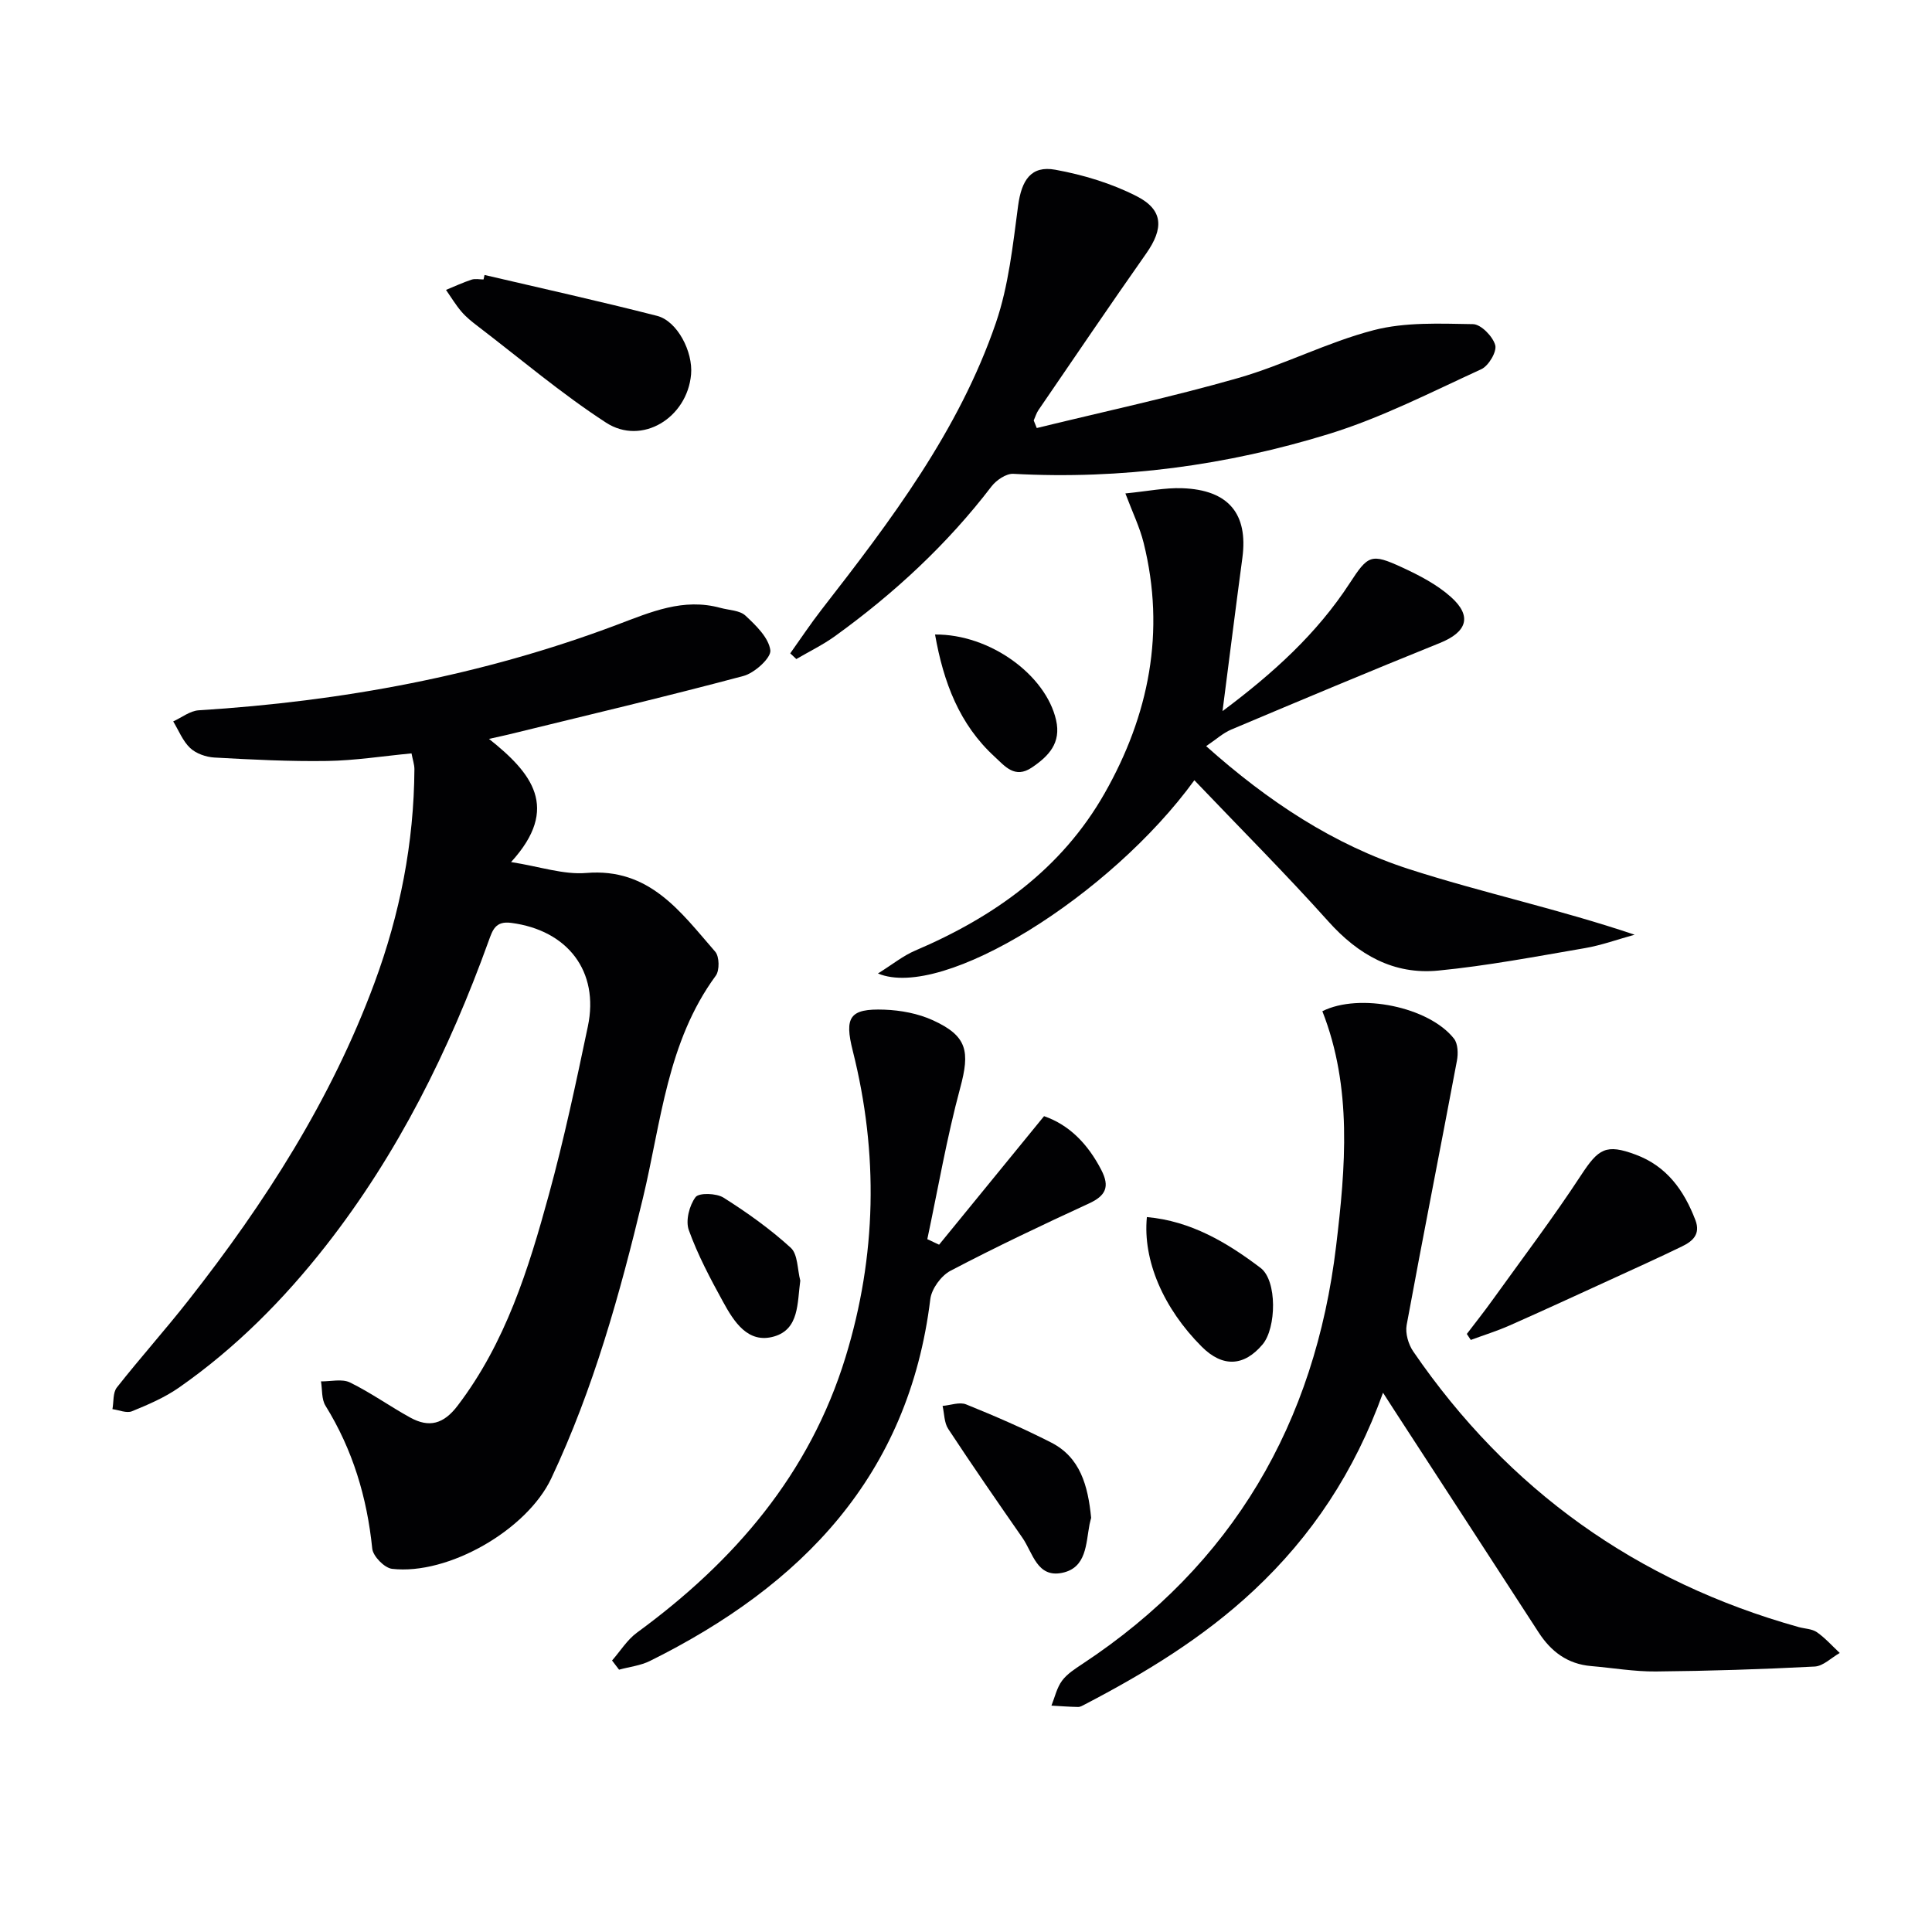
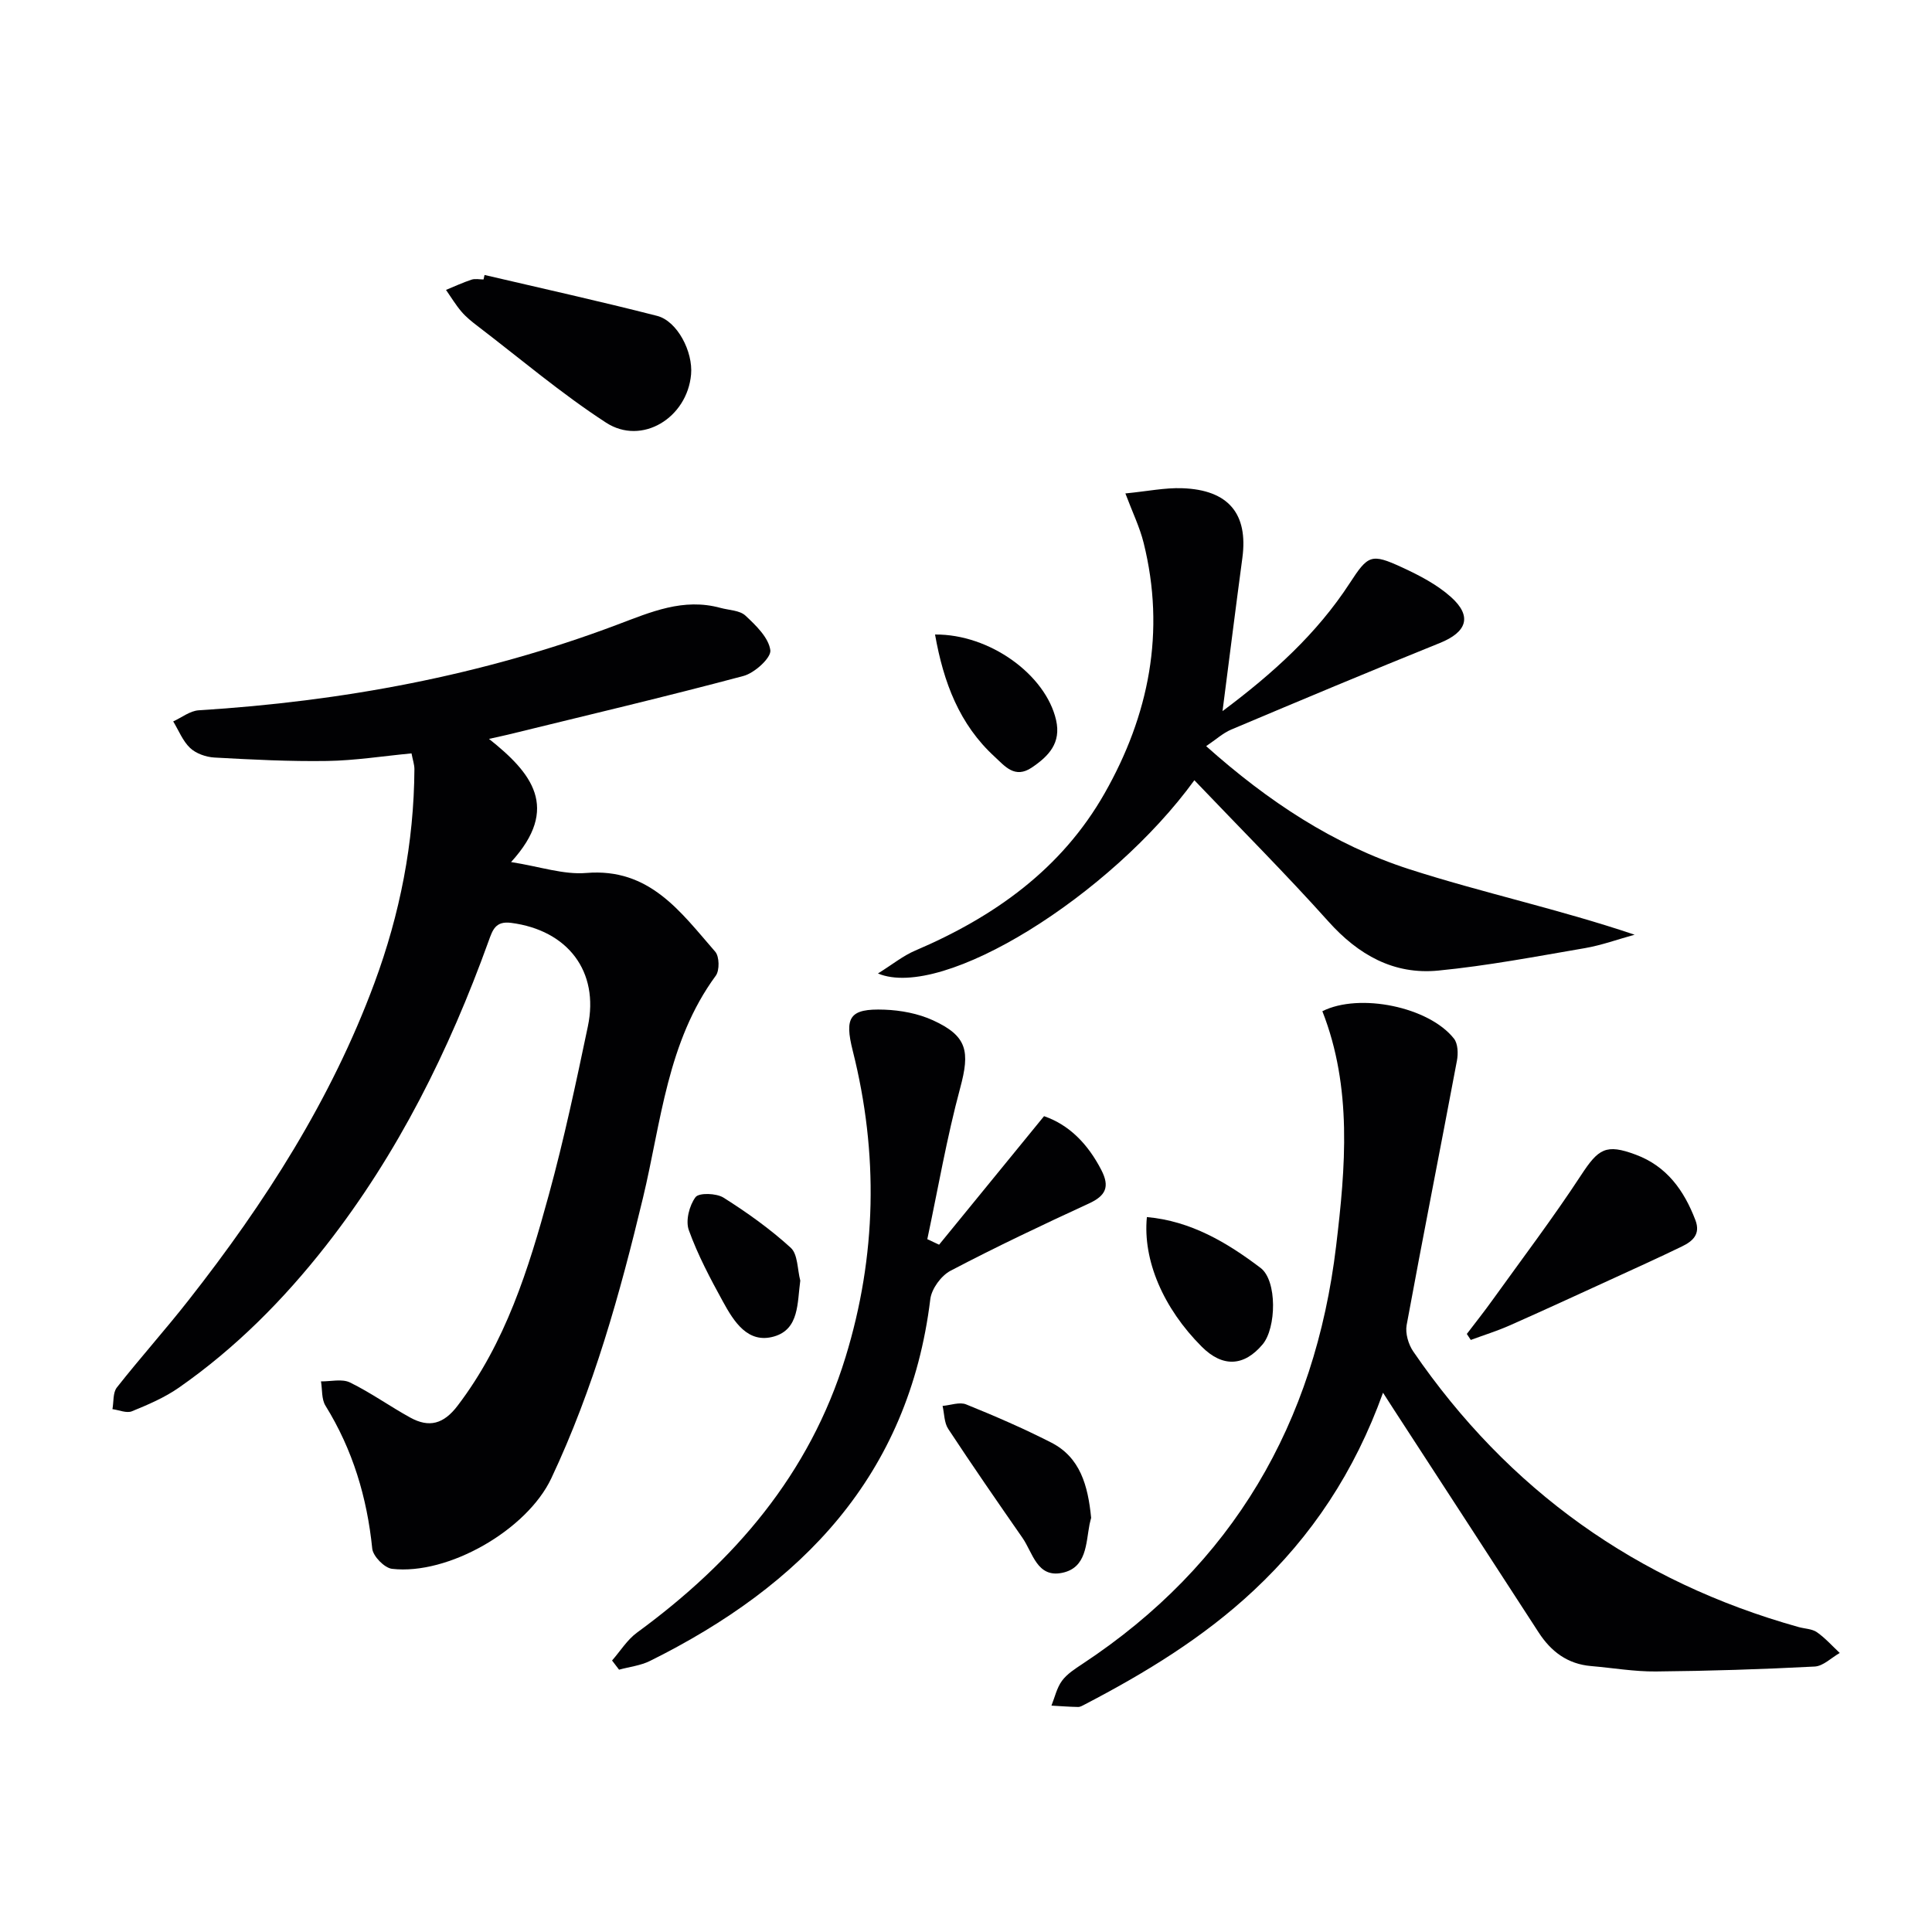
<svg xmlns="http://www.w3.org/2000/svg" enable-background="new 0 0 400 400" viewBox="0 0 400 400">
  <g fill="#010103">
    <path d="m85.2 155.98c-5.92.56-11.67 1.48-17.45 1.57-7.78.12-15.58-.28-23.36-.71-1.74-.1-3.8-.82-5.02-1.97-1.54-1.45-2.37-3.64-3.51-5.51 1.76-.8 3.48-2.19 5.28-2.3 29.68-1.85 58.68-7.19 86.53-17.68 7.14-2.69 13.79-5.63 21.51-3.52 1.76.48 3.97.49 5.16 1.6 2.17 2.02 4.8 4.56 5.15 7.16.21 1.56-3.26 4.72-5.56 5.33-16.18 4.32-32.49 8.16-48.76 12.15-.94.23-1.89.42-3.93.88 8.78 6.98 14.85 14.25 4.57 25.5 6 .94 10.87 2.65 15.56 2.26 13.14-1.1 19.57 8.11 26.71 16.3.87.99.92 3.87.12 4.96-10.08 13.72-11.3 30.28-15.08 46.01-4.77 19.87-10.23 39.51-18.98 58.06-5.05 10.71-21.37 20.08-32.97 18.74-1.57-.18-3.94-2.61-4.1-4.18-1.08-10.61-4.04-20.48-9.68-29.59-.84-1.35-.65-3.34-.93-5.04 2.02.03 4.36-.58 6.01.23 4.31 2.11 8.26 4.95 12.48 7.27 3.9 2.14 6.89 1.35 9.79-2.46 9.93-13.03 14.68-28.27 18.89-43.67 3.15-11.5 5.63-23.19 8.08-34.86 2.4-11.41-4.19-19.92-15.88-21.44-3.27-.43-3.85 1.51-4.67 3.77-8.17 22.65-18.77 44.01-33.68 63.06-8.78 11.21-18.74 21.23-30.43 29.39-2.96 2.06-6.38 3.53-9.74 4.9-1.1.45-2.67-.26-4.03-.44.28-1.51.07-3.41.91-4.48 4.84-6.15 10.07-11.98 14.89-18.13 15.79-20.11 29.49-41.46 38.43-65.59 5.3-14.3 8.2-29.06 8.29-44.33-.01-.96-.35-1.92-.6-3.24z" />
    <path d="m286.34 288.35c-5.91 16.4-14.75 29.69-26.75 40.92-10.42 9.76-22.44 17.08-35 23.62-.44.23-.93.53-1.39.52-1.84-.03-3.67-.18-5.51-.28.7-1.74 1.11-3.69 2.19-5.15 1.05-1.42 2.69-2.46 4.21-3.47 31.17-20.56 48.16-49.89 52.54-86.54 1.95-16.27 3.37-32.78-2.85-48.61 7.7-3.86 22.09-.89 27.25 5.68.83 1.05.89 3.11.61 4.57-3.43 18.25-7.05 36.47-10.41 54.73-.31 1.7.36 4 1.37 5.47 19.66 28.68 46.29 47.68 79.77 57.05 1.28.36 2.78.36 3.8 1.07 1.73 1.21 3.17 2.84 4.73 4.3-1.73.98-3.42 2.72-5.19 2.81-10.95.57-21.93.92-32.89 1.02-4.46.04-8.93-.74-13.4-1.12-4.85-.41-8.28-2.98-10.86-6.96-9.94-15.34-19.91-30.66-29.87-45.98-.62-.95-1.23-1.91-2.35-3.65z" />
    <path d="m247.28 161.54c-17.28 23.81-52.06 45.64-65.51 40.01 3.06-1.91 5.22-3.68 7.69-4.73 16.34-6.97 30.3-16.86 39.23-32.56 9.2-16.18 12.66-33.47 8.09-51.86-.81-3.26-2.32-6.35-3.78-10.24 4.59-.45 8.2-1.21 11.77-1.08 9.58.33 13.67 5.3 12.45 14.42-1.38 10.28-2.67 20.58-4.11 31.73 10.52-7.86 19.54-16.05 26.33-26.48 3.8-5.84 4.44-6.23 10.82-3.29 3.58 1.65 7.24 3.55 10.15 6.15 4.46 3.99 3.28 7.26-2.29 9.51-14.46 5.83-28.84 11.87-43.21 17.93-1.72.73-3.18 2.08-5.19 3.43 12.81 11.43 26.43 20.44 42.06 25.48 15.15 4.88 30.8 8.22 46.65 13.56-3.43.94-6.81 2.18-10.29 2.78-10.1 1.73-20.2 3.66-30.38 4.65-9.19.89-16.52-3.24-22.72-10.16-8.88-9.91-18.28-19.31-27.76-29.25z" />
-     <path d="m163.61 135.27c2.16-3.03 4.21-6.13 6.49-9.06 14.32-18.41 28.43-37.02 36.09-59.37 2.64-7.72 3.51-16.1 4.6-24.26.71-5.27 2.67-8.35 7.69-7.44 5.78 1.05 11.65 2.82 16.87 5.49 5.55 2.84 5.58 6.69 1.97 11.84-7.55 10.74-14.91 21.61-22.33 32.45-.43.64-.65 1.42-.97 2.13.21.52.42 1.05.63 1.57 13.9-3.4 27.91-6.41 41.65-10.34 9.55-2.73 18.55-7.45 28.14-9.93 6.53-1.69 13.67-1.35 20.53-1.24 1.65.03 4.09 2.53 4.6 4.34.38 1.34-1.37 4.3-2.88 4.99-10.37 4.75-20.63 10.03-31.47 13.38-21.23 6.55-43.09 9.5-65.42 8.28-1.48-.08-3.53 1.31-4.53 2.62-9.18 12-20.14 22.13-32.34 30.95-2.52 1.82-5.36 3.2-8.06 4.78-.42-.39-.84-.79-1.26-1.18z" />
    <path d="m126.72 343.79c1.71-1.95 3.13-4.29 5.17-5.78 20.11-14.71 35.73-32.79 43.17-57.03 6.44-20.97 6.85-42.14 1.5-63.4-1.77-7-.67-8.81 6.54-8.54 3.39.12 7 .8 10.06 2.2 7.15 3.27 7.67 6.46 5.64 14-2.78 10.3-4.59 20.86-6.81 31.32.81.38 1.63.76 2.44 1.14 7.15-8.75 14.3-17.51 21.73-26.61 5.23 1.8 9.09 5.78 11.86 11.15 1.79 3.47.93 5.32-2.57 6.93-9.65 4.44-19.26 9-28.66 13.93-1.94 1.02-3.92 3.74-4.18 5.88-4.47 36.56-26.63 59.31-58.04 74.9-1.95.97-4.26 1.22-6.4 1.81-.5-.63-.97-1.27-1.45-1.9z" />
    <path d="m100.32 56.93c11.92 2.79 23.87 5.43 35.73 8.47 4.18 1.07 7.45 7.42 7.03 12.12-.8 9-10.2 14.79-17.61 9.98-9.28-6.03-17.78-13.26-26.6-20-1.19-.91-2.38-1.86-3.34-2.99-1.19-1.39-2.14-2.99-3.19-4.49 1.76-.72 3.49-1.53 5.29-2.12.75-.25 1.65-.04 2.48-.04.06-.32.13-.62.21-.93z" />
    <path d="m303.69 276.18c1.77-2.33 3.6-4.62 5.3-7 6.17-8.59 12.57-17.04 18.36-25.88 3.59-5.48 5.15-6.54 11.31-4.24 6.43 2.39 10 7.4 12.35 13.54 1.13 2.95-.59 4.4-2.78 5.46-4.92 2.39-9.91 4.64-14.88 6.92-6.93 3.17-13.85 6.37-20.82 9.45-2.6 1.15-5.34 2-8.02 2.99-.27-.41-.55-.82-.82-1.24z" />
    <path d="m225.91 314.26c-.01.06-.2.69-.33 1.34-.77 4.02-.6 9-5.68 10.04-5.19 1.07-6.06-4.14-8.2-7.23-5.2-7.48-10.38-14.97-15.38-22.57-.85-1.29-.8-3.16-1.17-4.76 1.65-.14 3.53-.87 4.89-.31 5.96 2.41 11.89 4.98 17.61 7.9 5.98 3.06 7.6 8.85 8.26 15.59z" />
    <path d="m237.45 251.98c9.09.81 16.59 5.26 23.54 10.53 3.47 2.63 3.27 12.44.42 15.83-3.87 4.61-8.31 4.78-12.61.47-7.94-7.94-12.23-17.89-11.35-26.83z" />
    <path d="m165.69 265.14c-.64 4.63-.2 10.04-5.42 11.56-5.44 1.58-8.34-3.1-10.6-7.23-2.63-4.79-5.22-9.68-7.06-14.79-.7-1.94.1-5.09 1.39-6.82.7-.95 4.32-.83 5.8.1 4.89 3.09 9.66 6.49 13.92 10.38 1.48 1.36 1.36 4.49 1.97 6.8z" />
    <path d="m193.59 131.37c11.36-.1 22.92 8.35 25.06 17.71 1.08 4.74-1.5 7.45-5.02 9.83-3.53 2.38-5.58-.29-7.68-2.22-7.31-6.69-10.6-15.38-12.36-25.32z" />
  </g>
</svg>